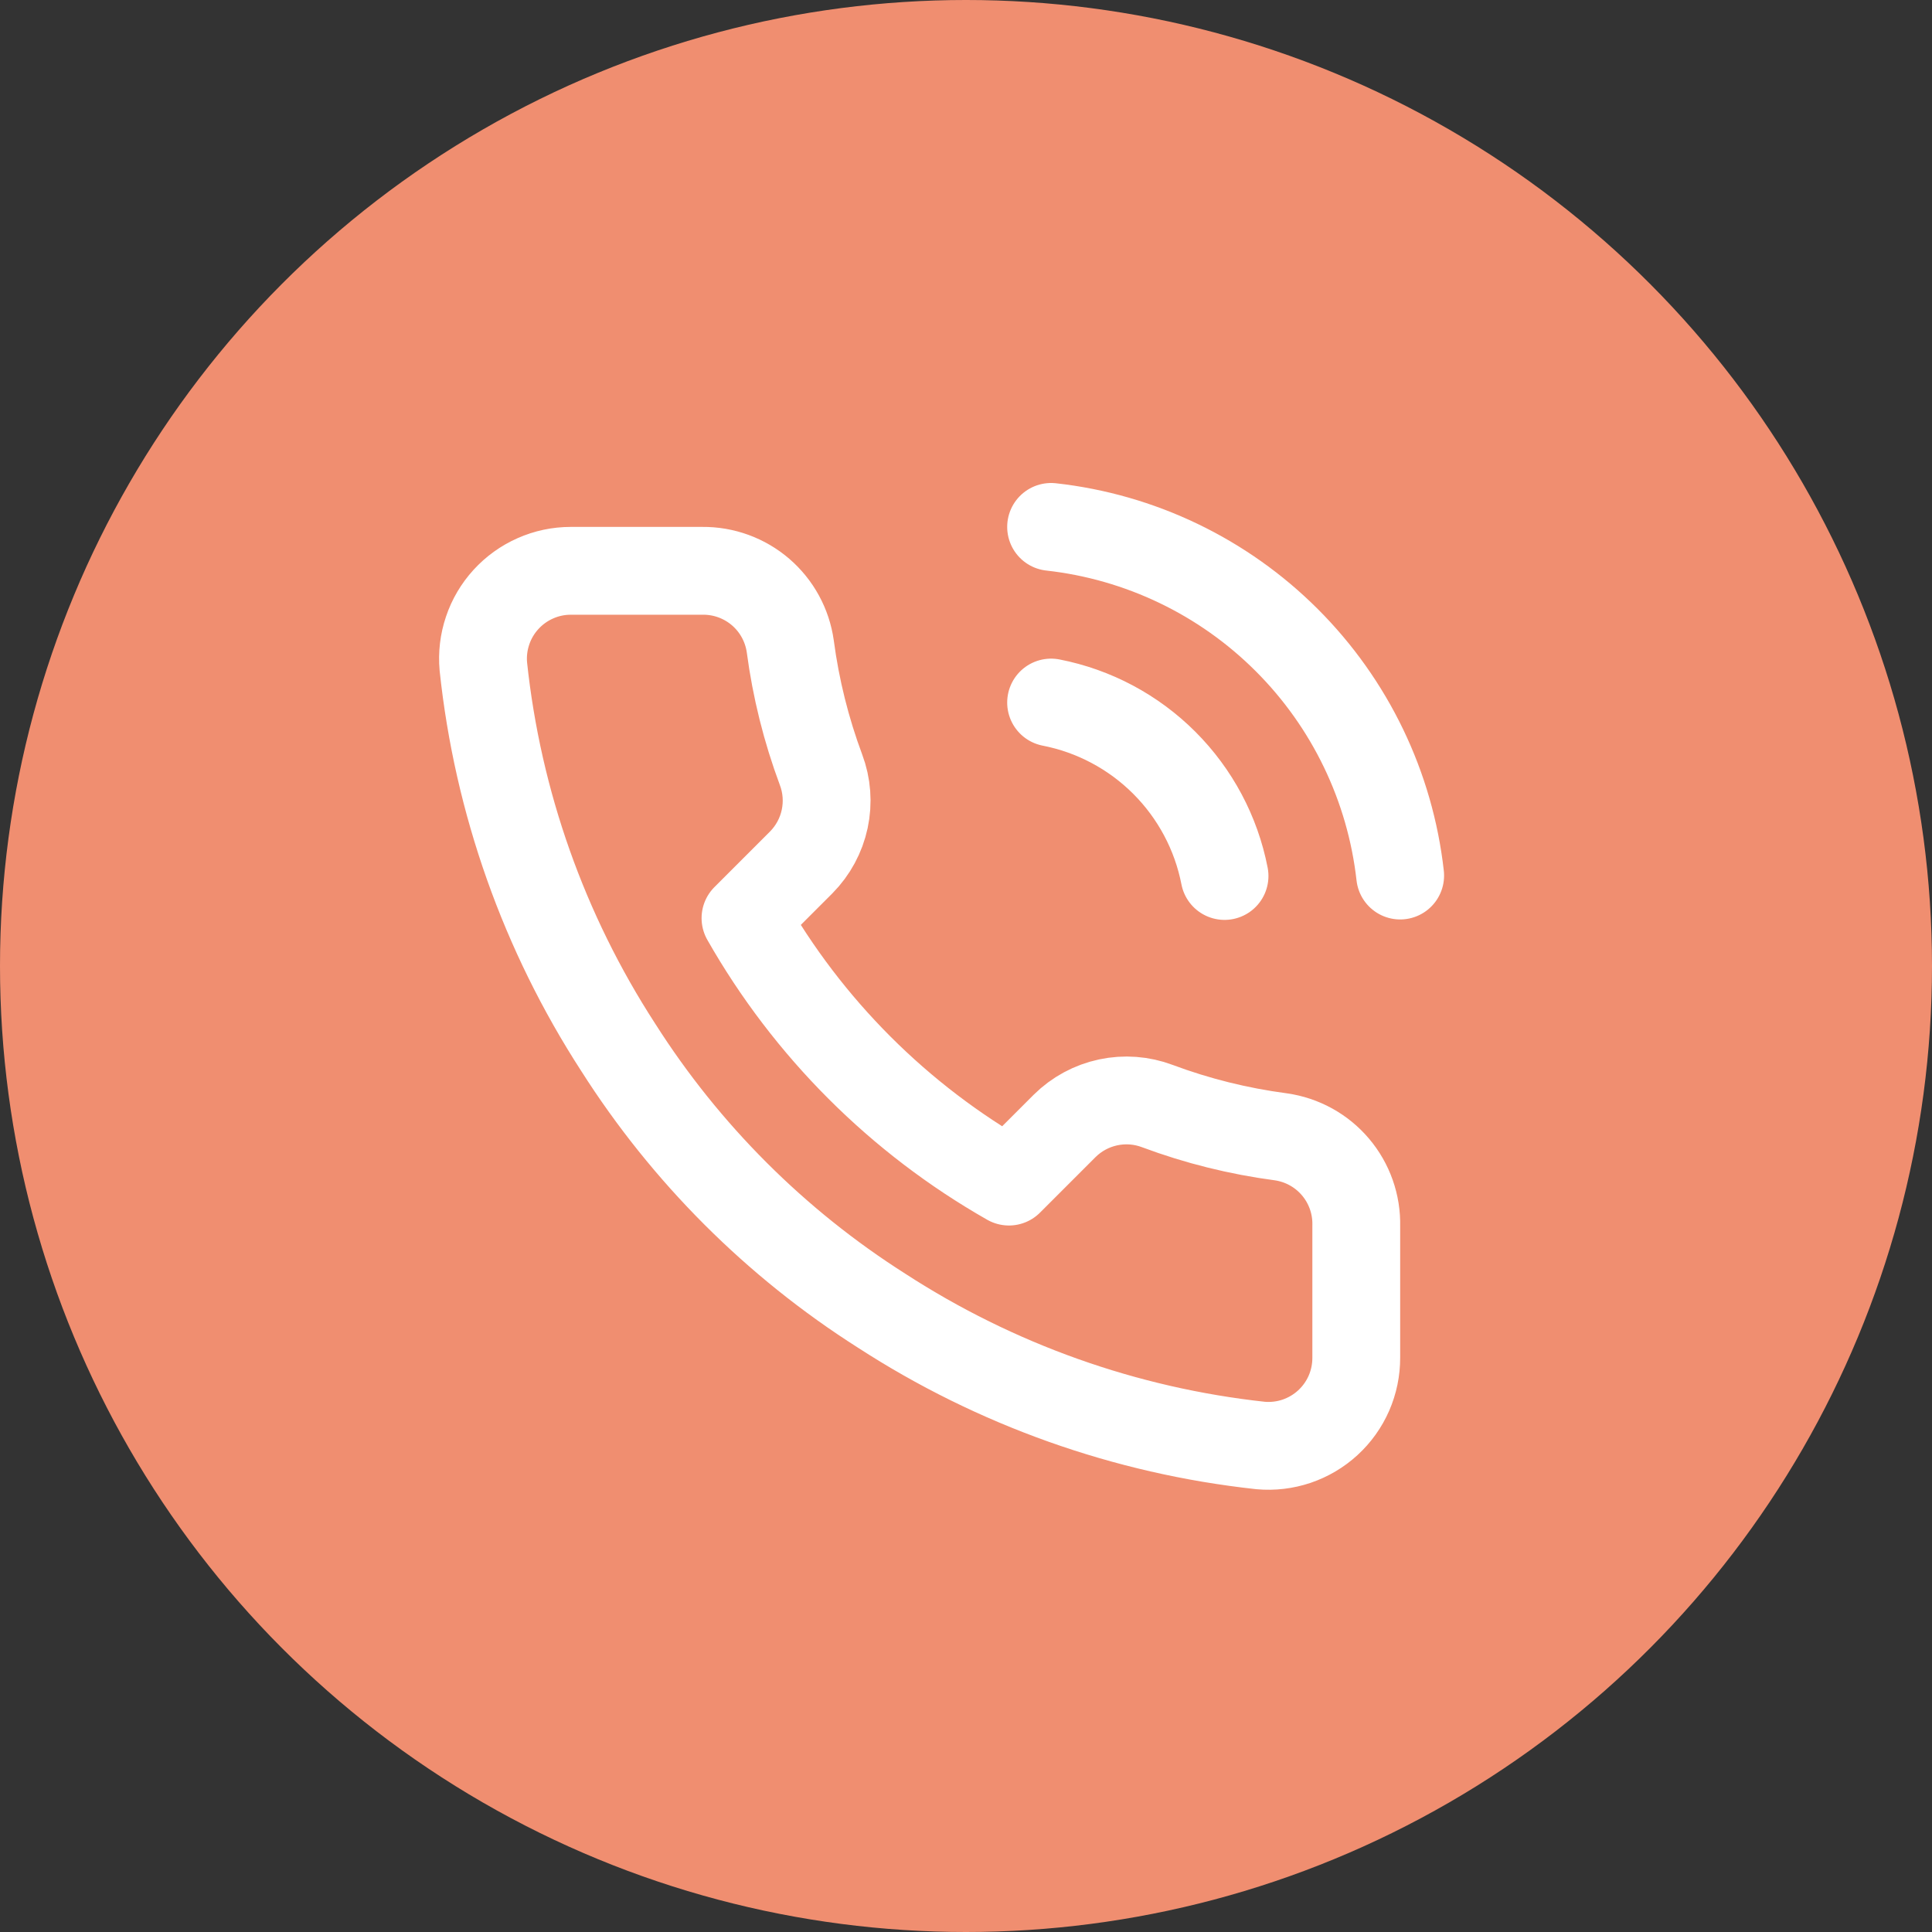
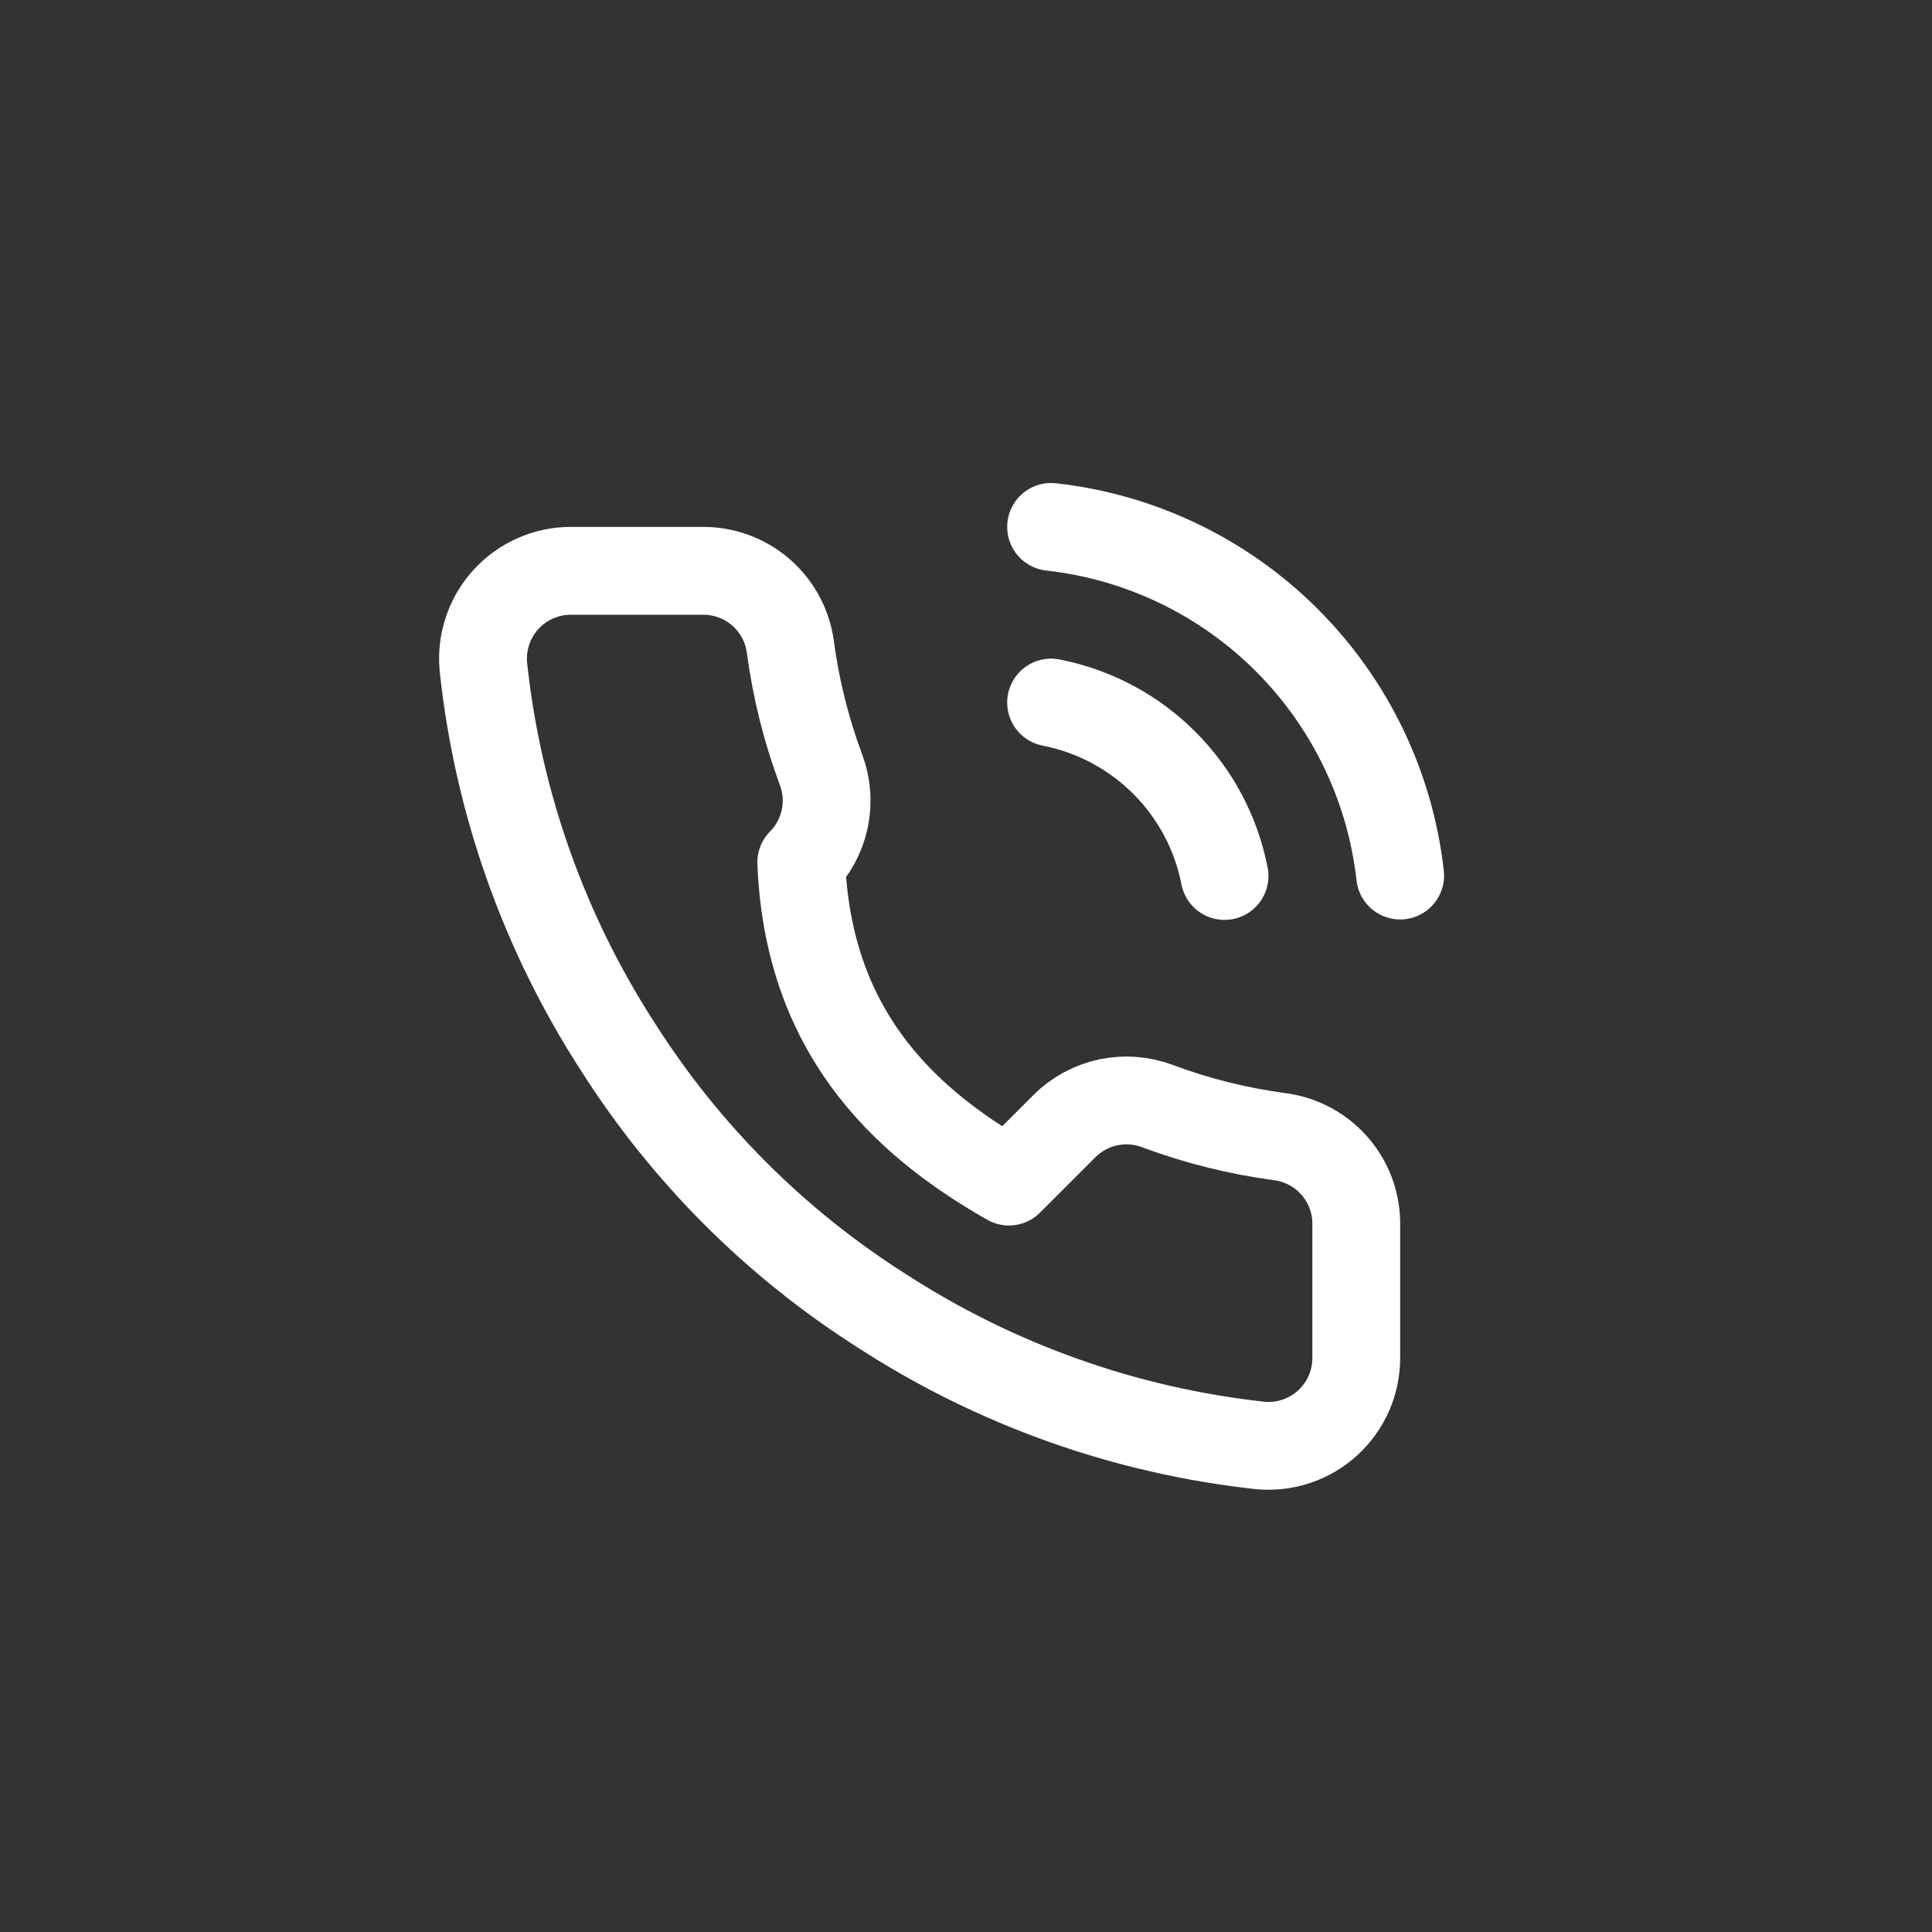
<svg xmlns="http://www.w3.org/2000/svg" width="44" height="44" viewBox="0 0 44 44" fill="none">
  <rect x="0" y="0" width="44" height="44" fill="#333333" stroke="none" />
-   <circle cx="22" cy="22" r="22" fill="#F08E70" />
-   <path d="M23.938 16C24.915 16.191 25.812 16.668 26.516 17.372C27.22 18.076 27.698 18.973 27.888 19.95M23.938 12C25.967 12.225 27.86 13.134 29.304 14.577C30.749 16.02 31.66 17.911 31.888 19.94M30.888 27.92V30.92C30.889 31.198 30.832 31.474 30.721 31.729C30.609 31.985 30.445 32.214 30.24 32.402C30.035 32.59 29.793 32.733 29.529 32.823C29.265 32.912 28.985 32.945 28.708 32.92C25.631 32.586 22.675 31.534 20.078 29.85C17.662 28.315 15.614 26.266 14.078 23.85C12.388 21.241 11.336 18.271 11.008 15.18C10.983 14.903 11.016 14.625 11.105 14.362C11.193 14.098 11.336 13.857 11.523 13.652C11.71 13.447 11.938 13.283 12.192 13.171C12.446 13.058 12.72 13 12.998 13H15.998C16.483 12.995 16.954 13.167 17.322 13.483C17.69 13.8 17.93 14.239 17.998 14.72C18.125 15.68 18.36 16.623 18.698 17.53C18.833 17.888 18.862 18.277 18.782 18.651C18.702 19.025 18.517 19.368 18.248 19.64L16.978 20.91C18.402 23.413 20.475 25.486 22.978 26.91L24.248 25.64C24.52 25.371 24.863 25.186 25.237 25.106C25.611 25.026 26 25.055 26.358 25.19C27.265 25.529 28.208 25.763 29.168 25.89C29.654 25.959 30.098 26.203 30.415 26.578C30.732 26.952 30.9 27.43 30.888 27.92Z" stroke="white" stroke-width="2" stroke-linecap="round" stroke-linejoin="round" />
+   <path d="M23.938 16C24.915 16.191 25.812 16.668 26.516 17.372C27.22 18.076 27.698 18.973 27.888 19.95M23.938 12C25.967 12.225 27.86 13.134 29.304 14.577C30.749 16.02 31.66 17.911 31.888 19.94M30.888 27.92V30.92C30.889 31.198 30.832 31.474 30.721 31.729C30.609 31.985 30.445 32.214 30.24 32.402C30.035 32.59 29.793 32.733 29.529 32.823C29.265 32.912 28.985 32.945 28.708 32.92C25.631 32.586 22.675 31.534 20.078 29.85C17.662 28.315 15.614 26.266 14.078 23.85C12.388 21.241 11.336 18.271 11.008 15.18C10.983 14.903 11.016 14.625 11.105 14.362C11.193 14.098 11.336 13.857 11.523 13.652C11.71 13.447 11.938 13.283 12.192 13.171C12.446 13.058 12.72 13 12.998 13H15.998C16.483 12.995 16.954 13.167 17.322 13.483C17.69 13.8 17.93 14.239 17.998 14.72C18.125 15.68 18.36 16.623 18.698 17.53C18.833 17.888 18.862 18.277 18.782 18.651C18.702 19.025 18.517 19.368 18.248 19.64C18.402 23.413 20.475 25.486 22.978 26.91L24.248 25.64C24.52 25.371 24.863 25.186 25.237 25.106C25.611 25.026 26 25.055 26.358 25.19C27.265 25.529 28.208 25.763 29.168 25.89C29.654 25.959 30.098 26.203 30.415 26.578C30.732 26.952 30.9 27.43 30.888 27.92Z" stroke="white" stroke-width="2" stroke-linecap="round" stroke-linejoin="round" />
</svg>